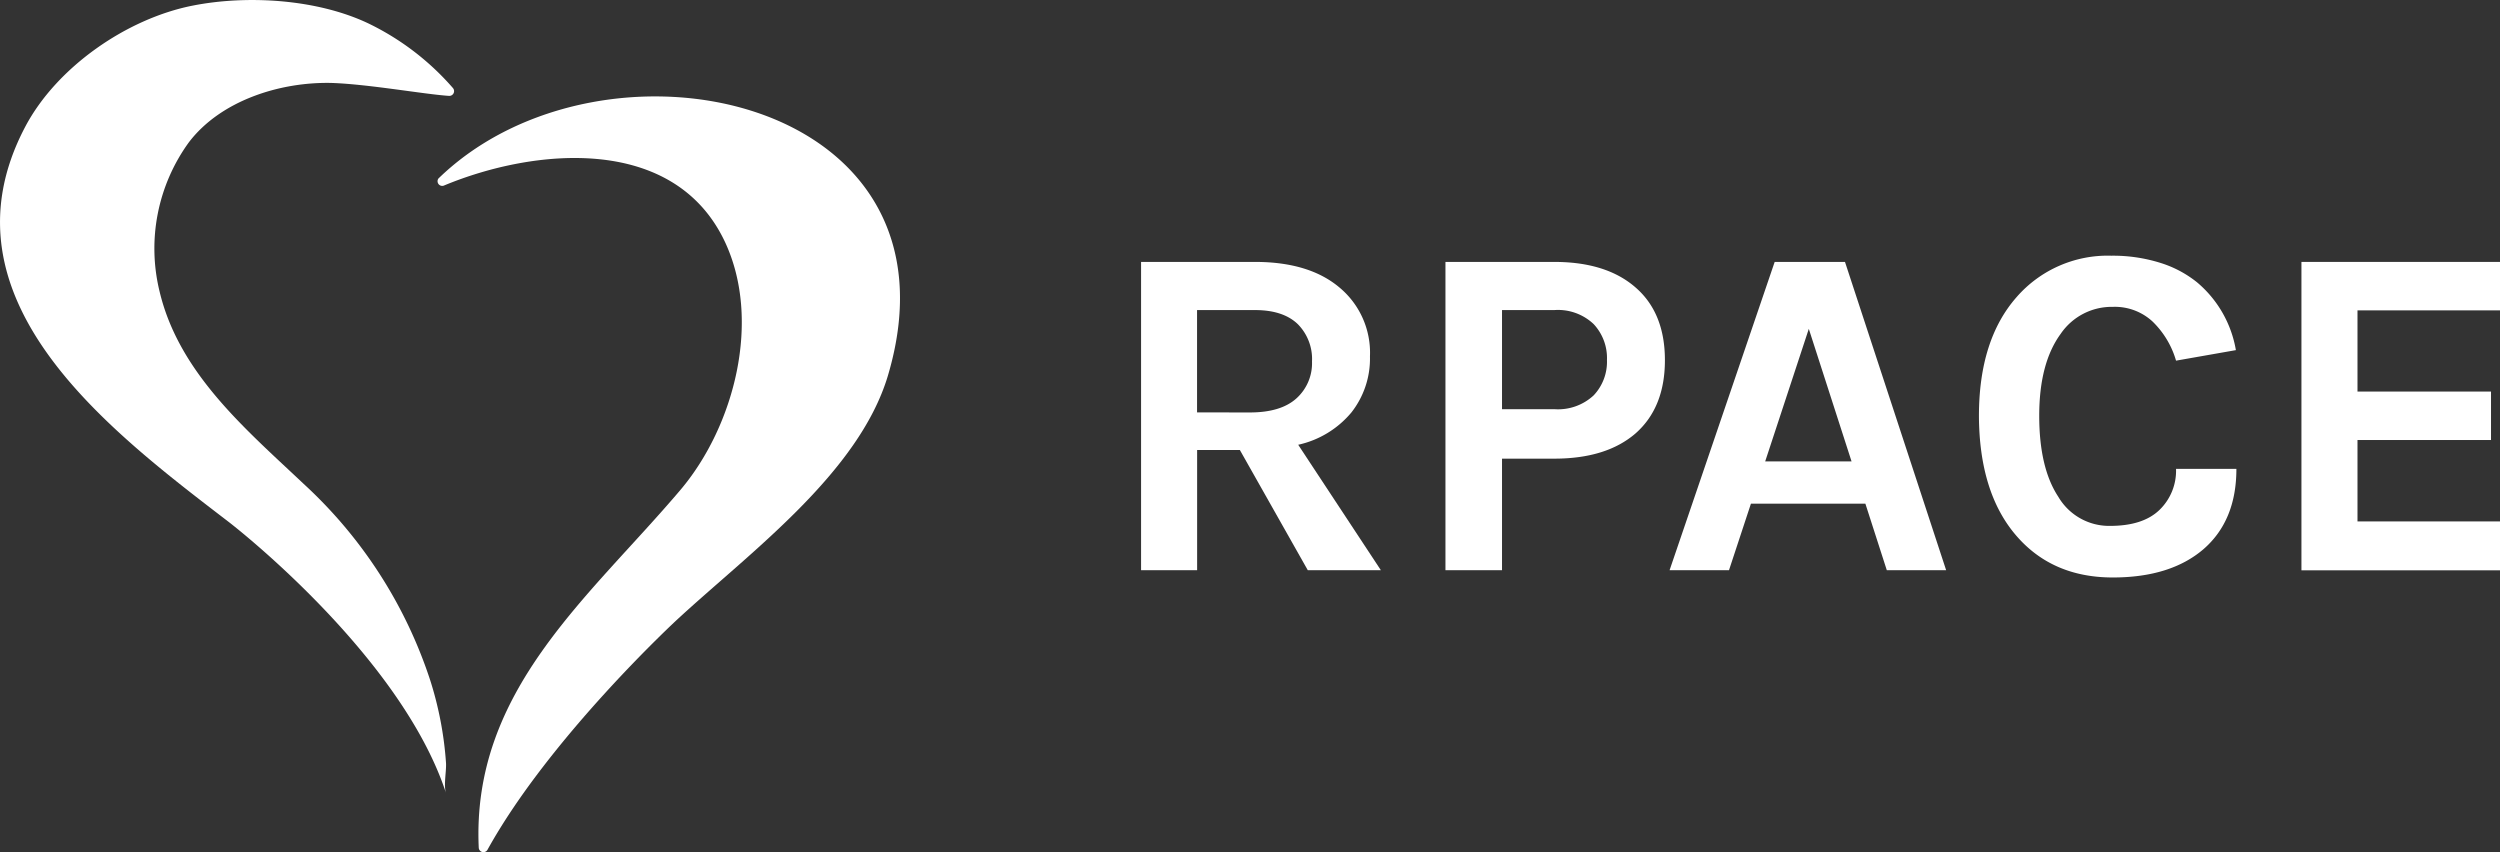
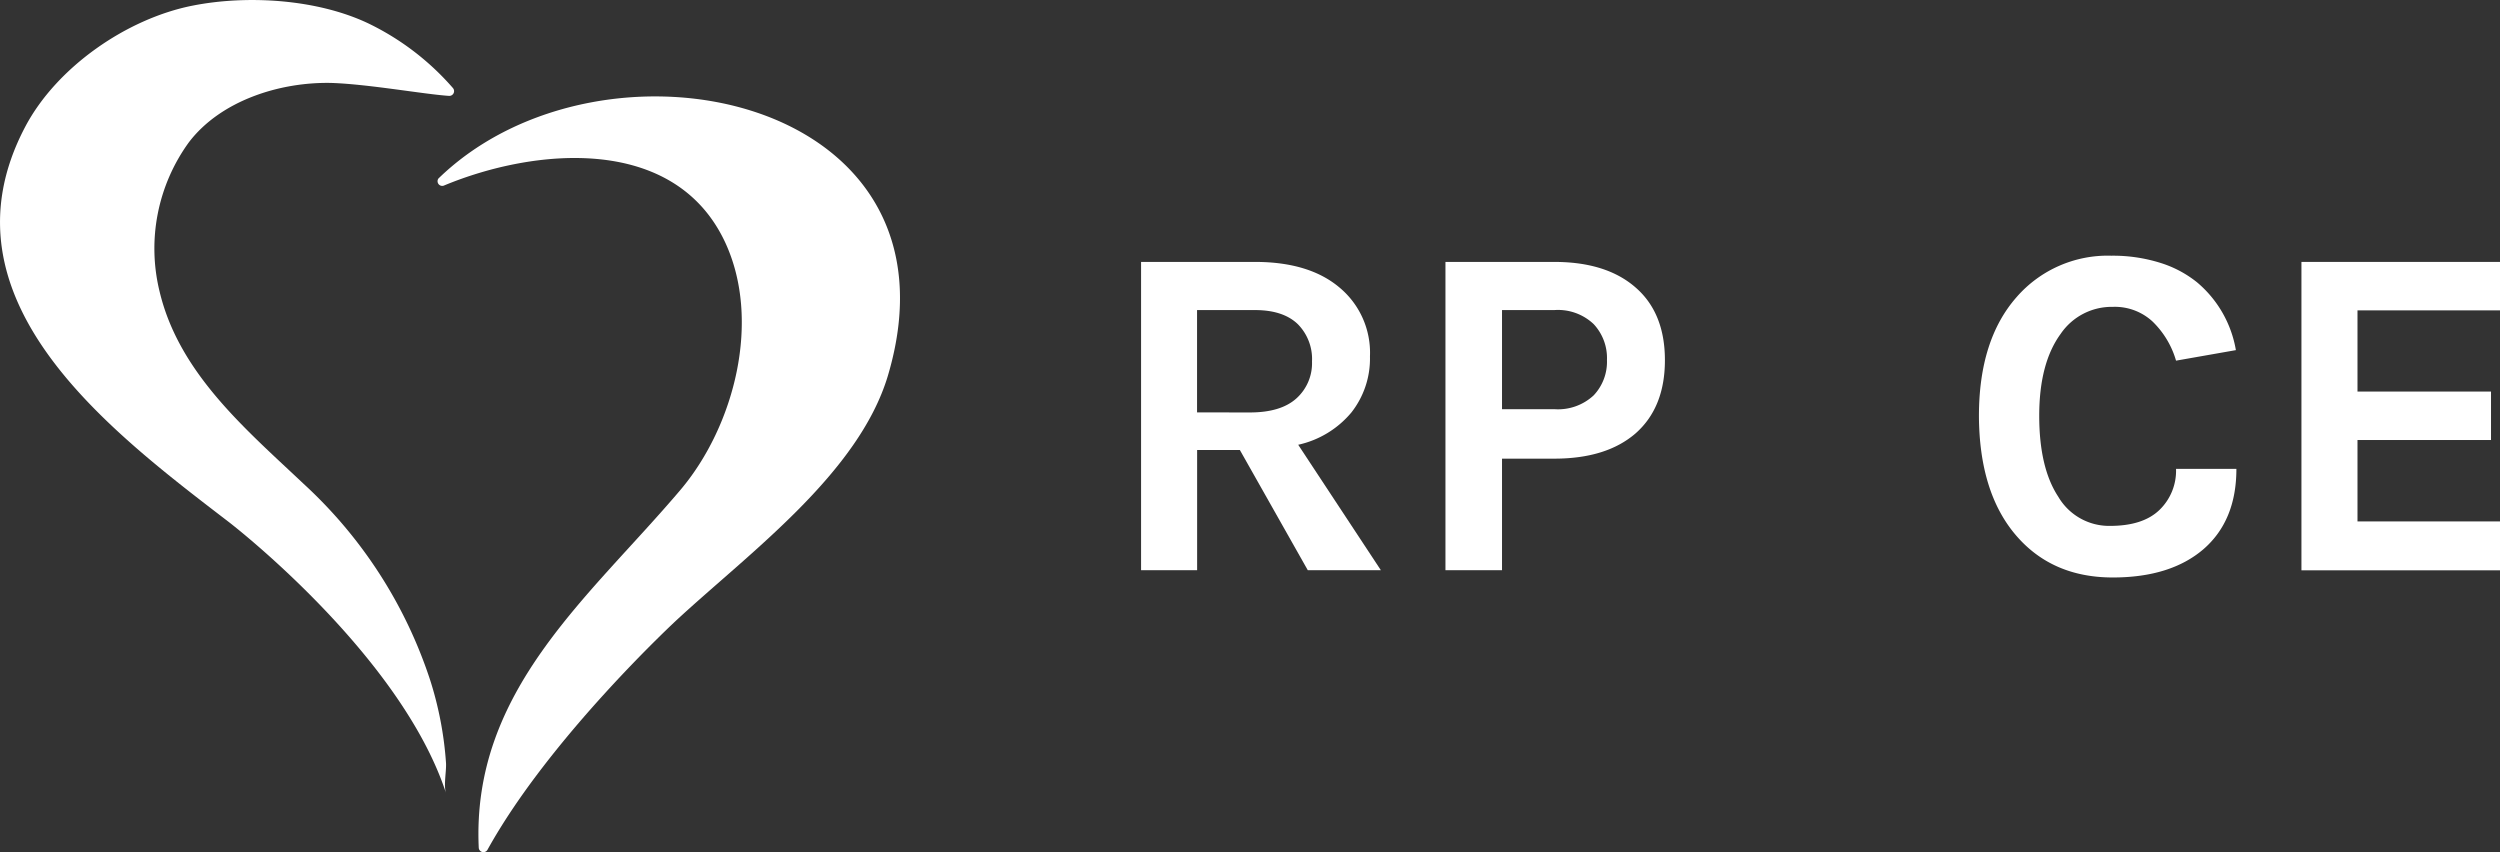
<svg xmlns="http://www.w3.org/2000/svg" id="Layer_1" data-name="Layer 1" viewBox="0 0 342.09 116.64">
  <rect x="0" y="0" width="342.09" height="116.64" fill="#333333" stroke="none" />
  <defs>
    <style>.cls-1{fill:#fff;}.cls-2{fill:none;}.cls-3{isolation:isolate;}</style>
  </defs>
  <title>iPACE-logo-white</title>
  <path class="cls-1" d="M65.63,36.08c22.41-21.8,72.94-11.39,61.5,27-4,13.33-18.91,24.18-28.85,33.37,0,0-17.42,16.08-25.94,31.49a.64.64,0,0,1-1.19-.28c-1-21.5,15.08-34.21,27.58-48.95,7.4-8.73,11.16-23.24,6.09-34-6.92-14.65-26-12.86-38.48-7.65A.64.64,0,0,1,65.63,36.08Z" transform="translate(-5.64 -11.65)" />
  <path class="cls-1" d="M67.09,24.77a.65.65,0,0,0,.53-1.07,36.2,36.2,0,0,0-11.56-8.84c-7-3.33-16.57-3.93-24.11-2.43C23,14.21,13.41,20.81,9.09,29-3.37,52.64,20.75,70.65,37,83.12c0,0,23.43,18,29.67,37.05-.35-1.07.07-3,0-4.12a48.06,48.06,0,0,0-2.15-11.28,63.09,63.09,0,0,0-17.32-26.9c-7.94-7.5-17.06-15.15-19.72-26.32a24.72,24.72,0,0,1,4-20.42C35.81,25.43,43.92,22.84,51,23,56.12,23.17,63.69,24.55,67.09,24.77Z" transform="translate(-5.64 -11.65)" />
-   <rect class="cls-2" x="150.08" y="33.43" width="177.47" height="58.98" />
  <g class="cls-3">
    <path class="cls-1" d="M193.1,60.42a11.93,11.93,0,0,1-2.54,7.67,13.16,13.16,0,0,1-7.28,4.42l11.31,17.16h-10l-9.29-16.44h-5.85V89.67h-7.67V47.49h15.6q7.47,0,11.63,3.57A11.6,11.6,0,0,1,193.1,60.42Zm-16.45,7.67c2.82,0,4.94-.63,6.37-1.91a6.48,6.48,0,0,0,2.15-5.07A6.78,6.78,0,0,0,183.22,56q-2-1.92-5.85-1.92h-7.93v14Z" transform="translate(-5.64 -11.65)" />
    <path class="cls-1" d="M229.46,51q4,3.48,4,9.94t-4,10q-4,3.47-11.14,3.47h-7.15V89.67h-7.74V47.49h14.89Q225.46,47.49,229.46,51ZM218.32,67.64a7.14,7.14,0,0,0,5.39-1.89,6.68,6.68,0,0,0,1.82-4.84A6.8,6.8,0,0,0,223.71,56a7.08,7.08,0,0,0-5.39-1.92h-7.15V67.64Z" transform="translate(-5.64 -11.65)" />
-     <path class="cls-1" d="M248.48,47.49h9.62l13.84,42.18h-8.12l-2.93-9.1H245.23l-3,9.1h-8.13Zm-1.3,27.3H259l-5.85-18.14Z" transform="translate(-5.64 -11.65)" />
    <path class="cls-1" d="M294.56,46.64a21.62,21.62,0,0,1,6.76,1,15.15,15.15,0,0,1,4.94,2.63,15.52,15.52,0,0,1,5.33,9.29L303.4,61a12.15,12.15,0,0,0-3.22-5.36,7.59,7.59,0,0,0-5.43-2,8.45,8.45,0,0,0-7.14,3.7q-2.92,4-2.93,11.15t2.6,11.12a8.06,8.06,0,0,0,7.09,4q4.49,0,6.75-2.17a7.45,7.45,0,0,0,2.28-5.63h8.26q0,7.09-4.52,11c-3,2.57-7.14,3.86-12.39,3.86q-8.37,0-13.32-5.85t-5-16.25q0-10.4,5.14-16.25A16.53,16.53,0,0,1,294.56,46.64Z" transform="translate(-5.64 -11.65)" />
    <path class="cls-1" d="M320.56,47.49h27.17v6.63h-19.5V65.23H346.5v6.63H328.23V83h19.5v6.69H320.56Z" transform="translate(-5.64 -11.65)" />
  </g>
</svg>